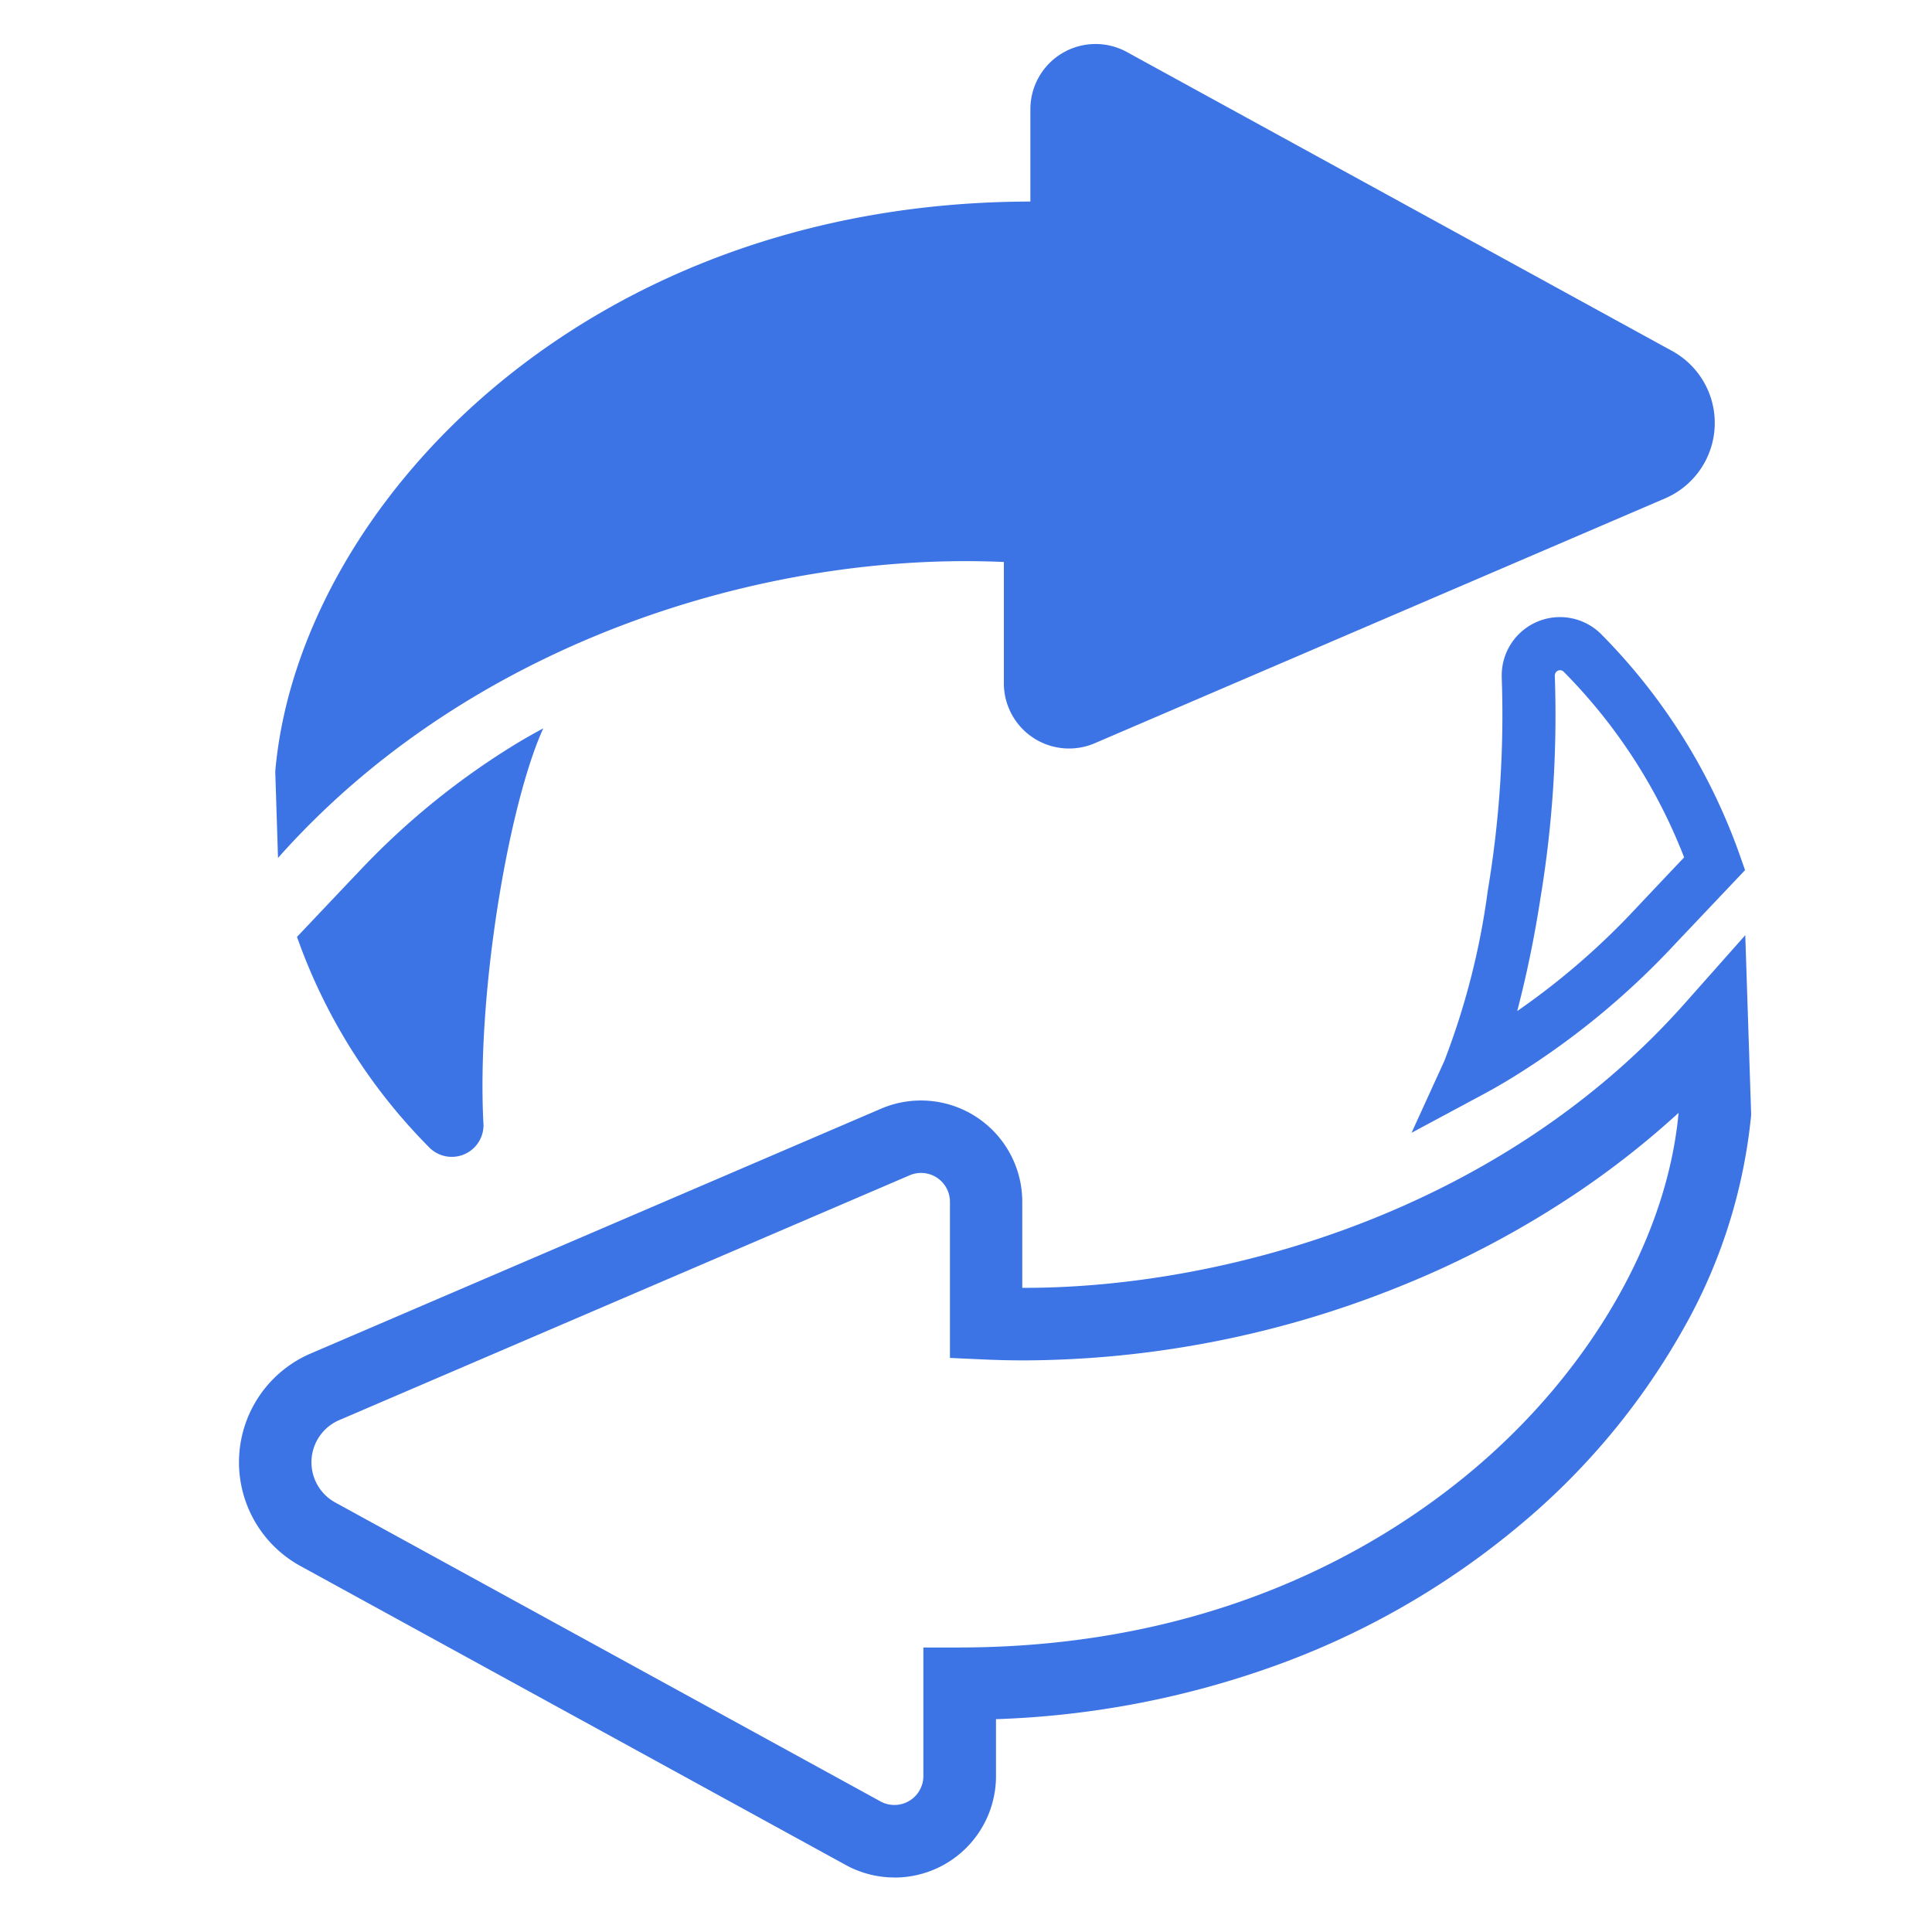
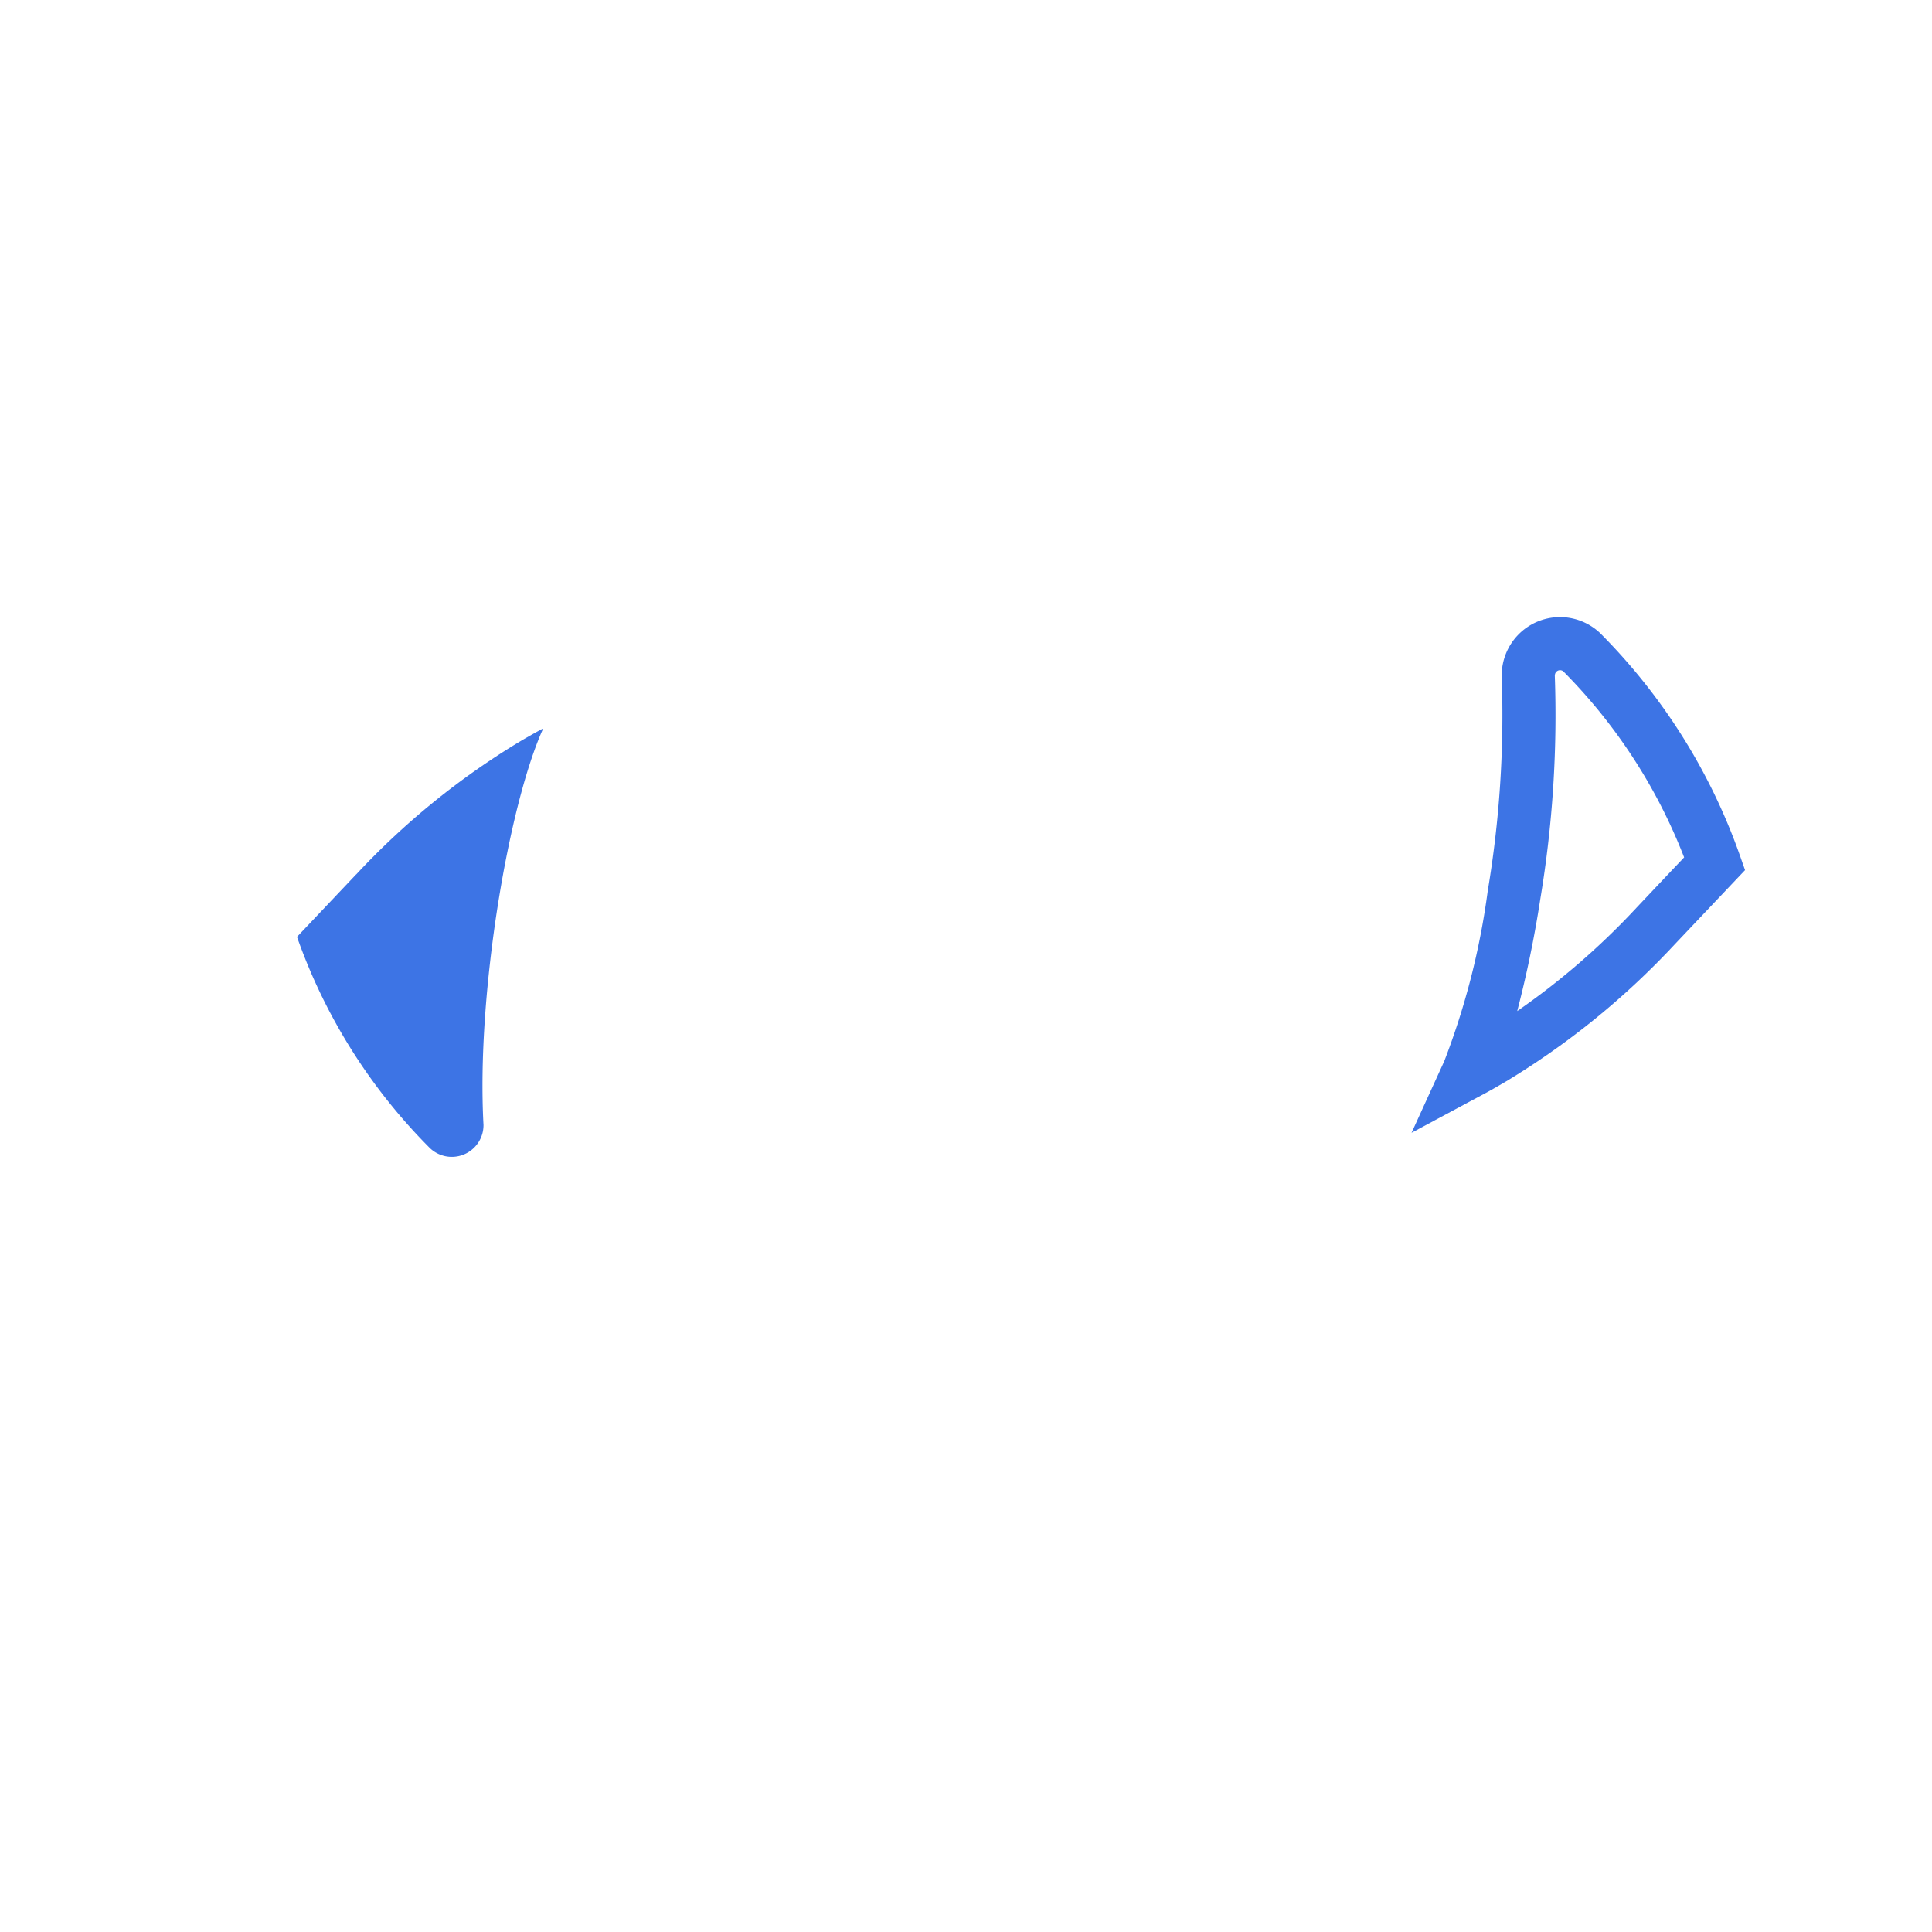
<svg xmlns="http://www.w3.org/2000/svg" width="80" height="80" viewBox="0 0 80 80">
  <defs>
    <clipPath id="a">
      <rect width="80" height="80" transform="translate(1071 1811)" fill="#fff" stroke="#707070" stroke-width="1" />
    </clipPath>
  </defs>
  <g transform="translate(-1071 -1811)" clip-path="url(#a)">
    <g transform="translate(1072.812 1808.806)">
-       <path d="M67.473,16.752,44.813,4.328a2.7,2.7,0,0,0-3.959,2.357V10.54c-18.609.025-30.335,12.755-31.268,23.6L9.7,37.719c7.928-8.942,20.156-12.7,30.056-12.254v5.053A2.7,2.7,0,0,0,43.5,32.978L67.16,22.821a3.4,3.4,0,0,0,.313-6.069Z" fill="#3d74e5" />
      <path d="M12.711,31.377l-2.448,2.585a23.378,23.378,0,0,0,5.509,8.751,1.313,1.313,0,0,0,2.214-.964c-.3-5.453,1.051-13.3,2.474-16.421q-.484.259-.98.552a31.356,31.356,0,0,0-6.768,5.5Z" transform="translate(0.223 7.026)" fill="#3d74e5" />
-       <path d="M35.227,69.842a4.211,4.211,0,0,1-1.966-.489l-.018-.01L10.561,56.907a4.9,4.9,0,0,1,.45-8.744l.014-.006L34.7,37.995a4.195,4.195,0,0,1,5.818,3.831v3.6h.1c8.165,0,19.635-3.1,27.338-11.785l2.5-2.818.244,7.434-.008.089a22.319,22.319,0,0,1-2.847,8.861,29.134,29.134,0,0,1-6.684,8.011,33.379,33.379,0,0,1-10.11,5.832,37.781,37.781,0,0,1-11.621,2.236v2.4a4.2,4.2,0,0,1-4.2,4.158Zm-.553-3.136a1.2,1.2,0,0,0,1.749-1.044V60.318l1.5,0c10.391-.014,17.316-4.025,21.3-7.388,4.836-4.086,8-9.594,8.471-14.75a36.159,36.159,0,0,1-4.035,3.192,39.654,39.654,0,0,1-7.466,3.979,41.952,41.952,0,0,1-15.574,3.079c-.557,0-1.117-.013-1.664-.037l-1.432-.065V41.847a1.195,1.195,0,0,0-1.653-1.088L12.216,50.911a1.9,1.9,0,0,0-.178,3.385Z" transform="translate(0 10.095)" fill="#3d74e5" />
      <path d="M43.713,45.582l1.355-2.967a30.806,30.806,0,0,0,1.8-7.049,44.047,44.047,0,0,0,.579-8.855l0-.054a2.413,2.413,0,0,1,4.068-1.771l.024.023A24.628,24.628,0,0,1,57.3,34.072l.223.634-1.407,1.485-1.5,1.584a32.449,32.449,0,0,1-7,5.686l-.009.005c-.343.2-.686.4-1.02.574Zm5.931-18.953a46.388,46.388,0,0,1-.6,9.28,46.459,46.459,0,0,1-.955,4.633,30.252,30.252,0,0,0,4.929-4.268l.007-.008,1.5-1.587.475-.5a22.432,22.432,0,0,0-5-7.7.213.213,0,0,0-.139-.051.213.213,0,0,0-.212.2Z" transform="translate(12.924 3.518)" fill="#3d74e5" />
    </g>
  </g>
</svg>